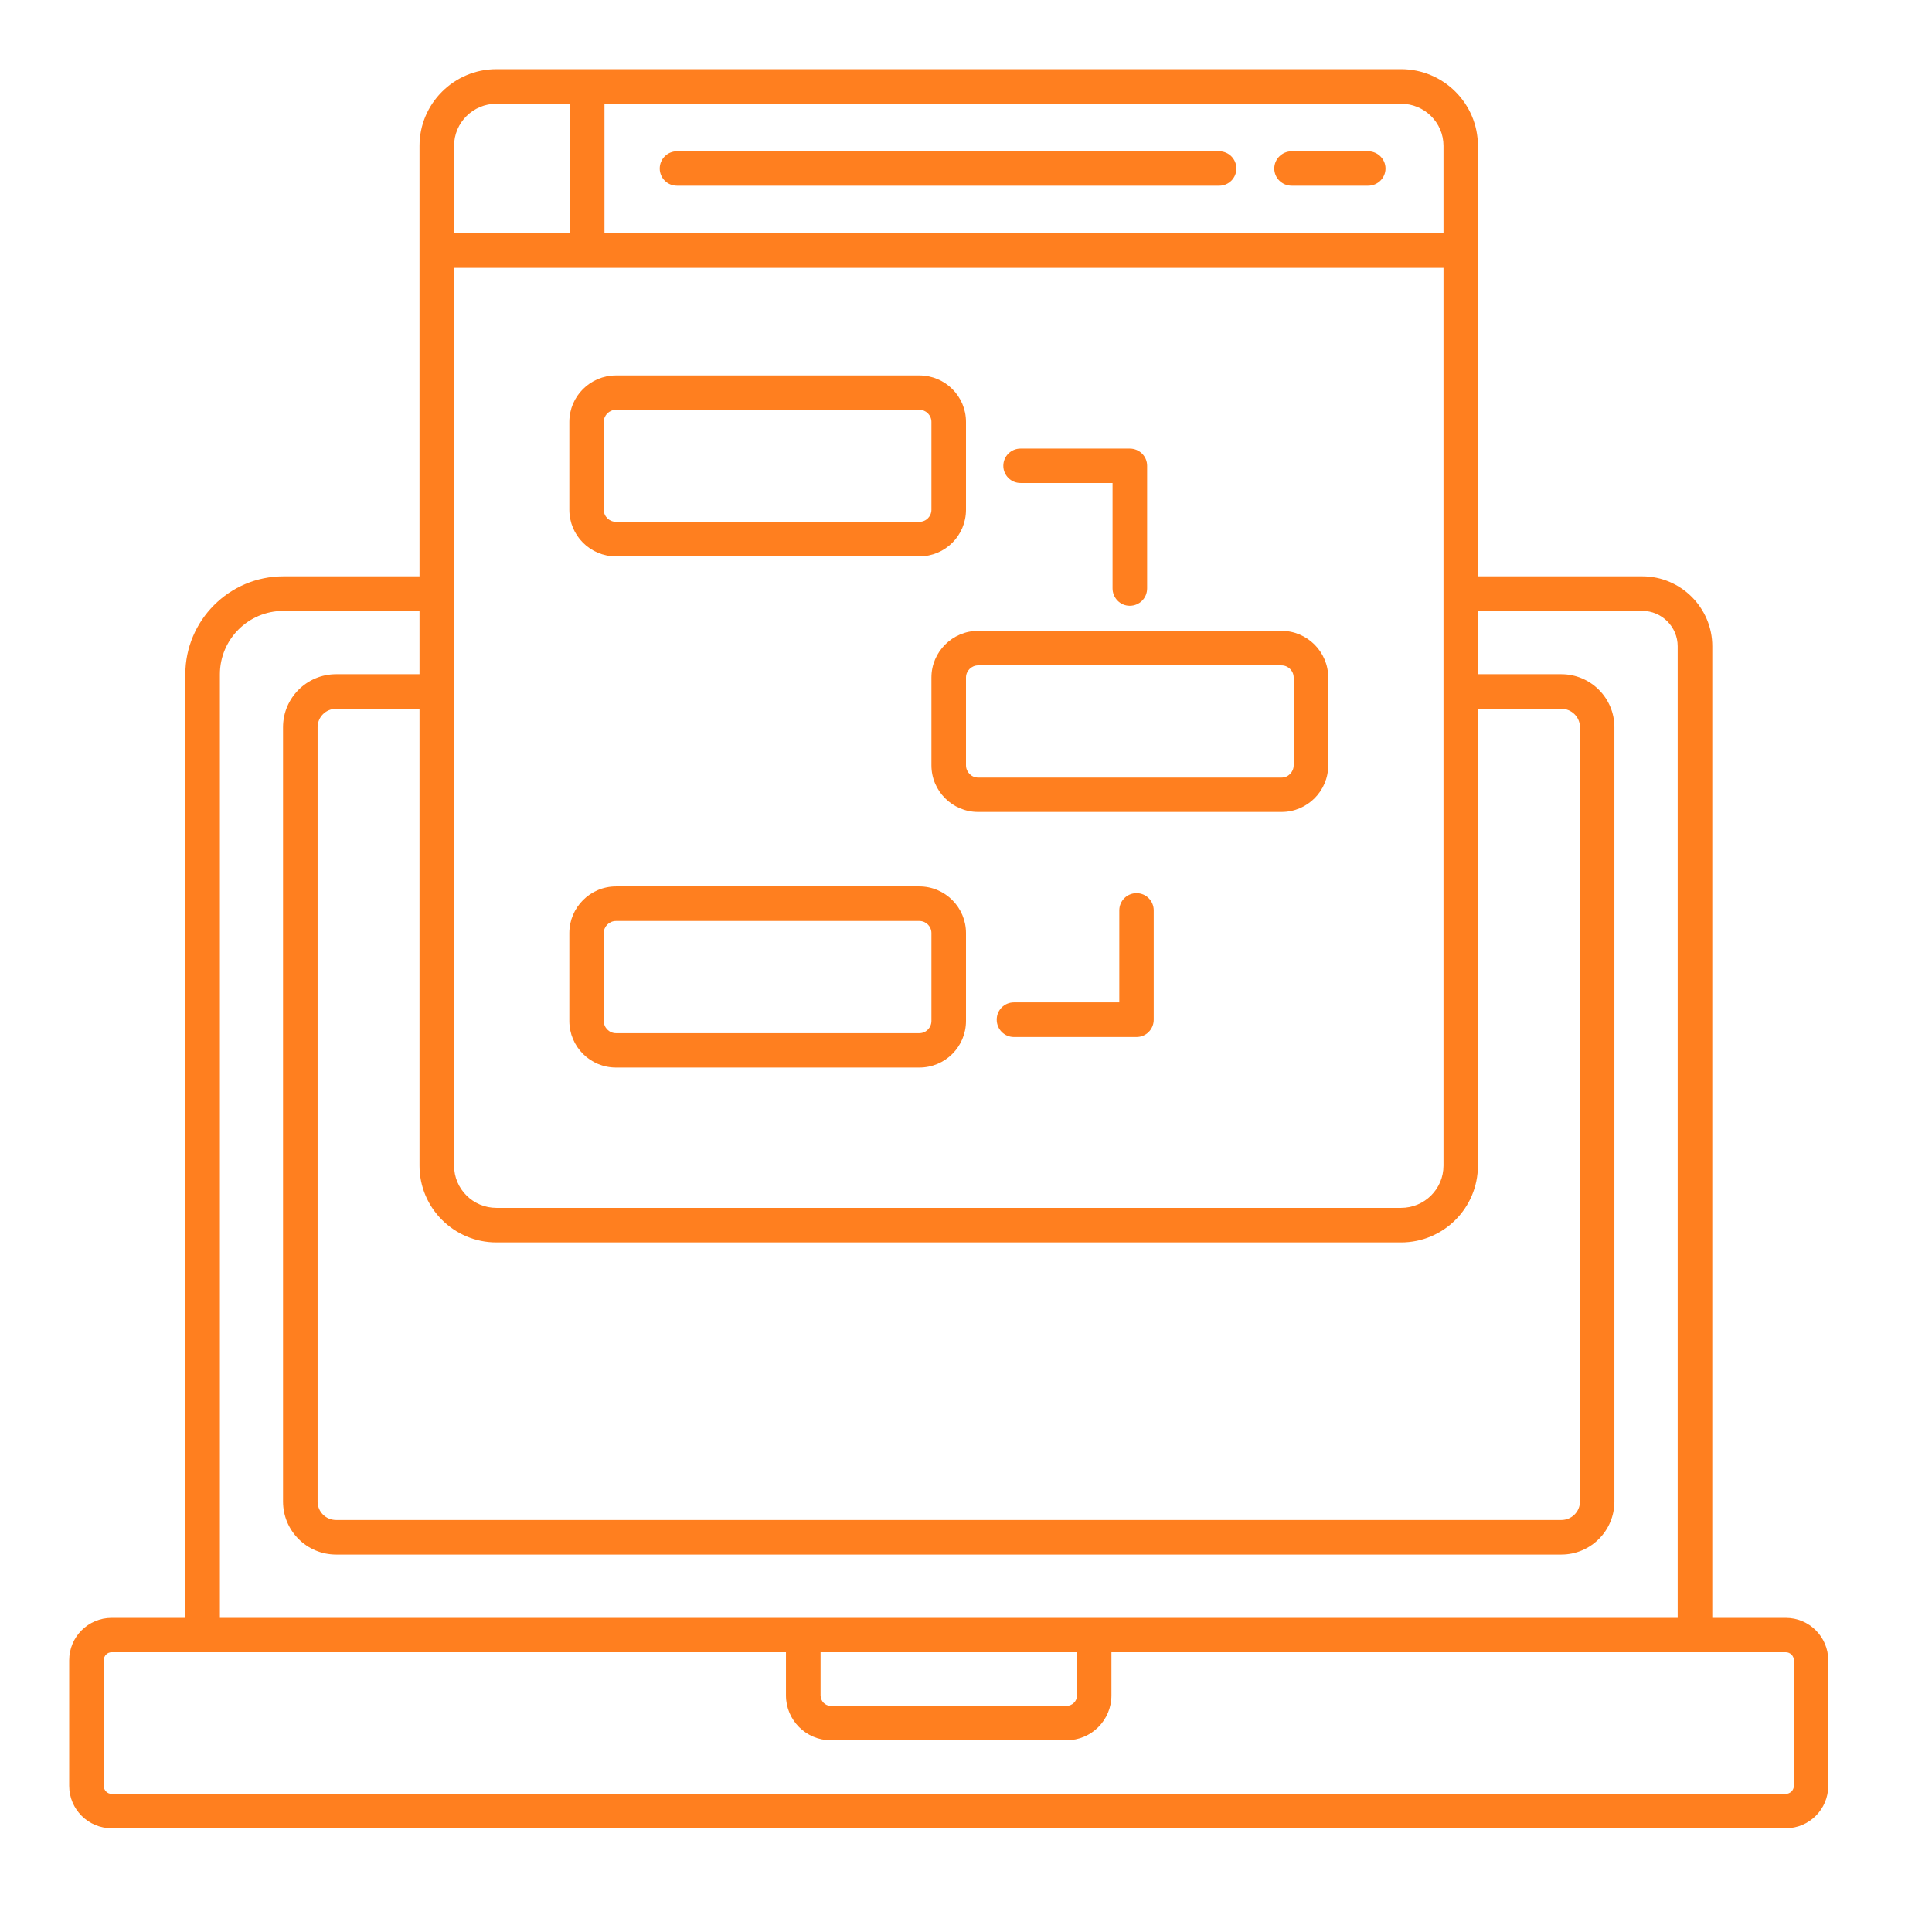
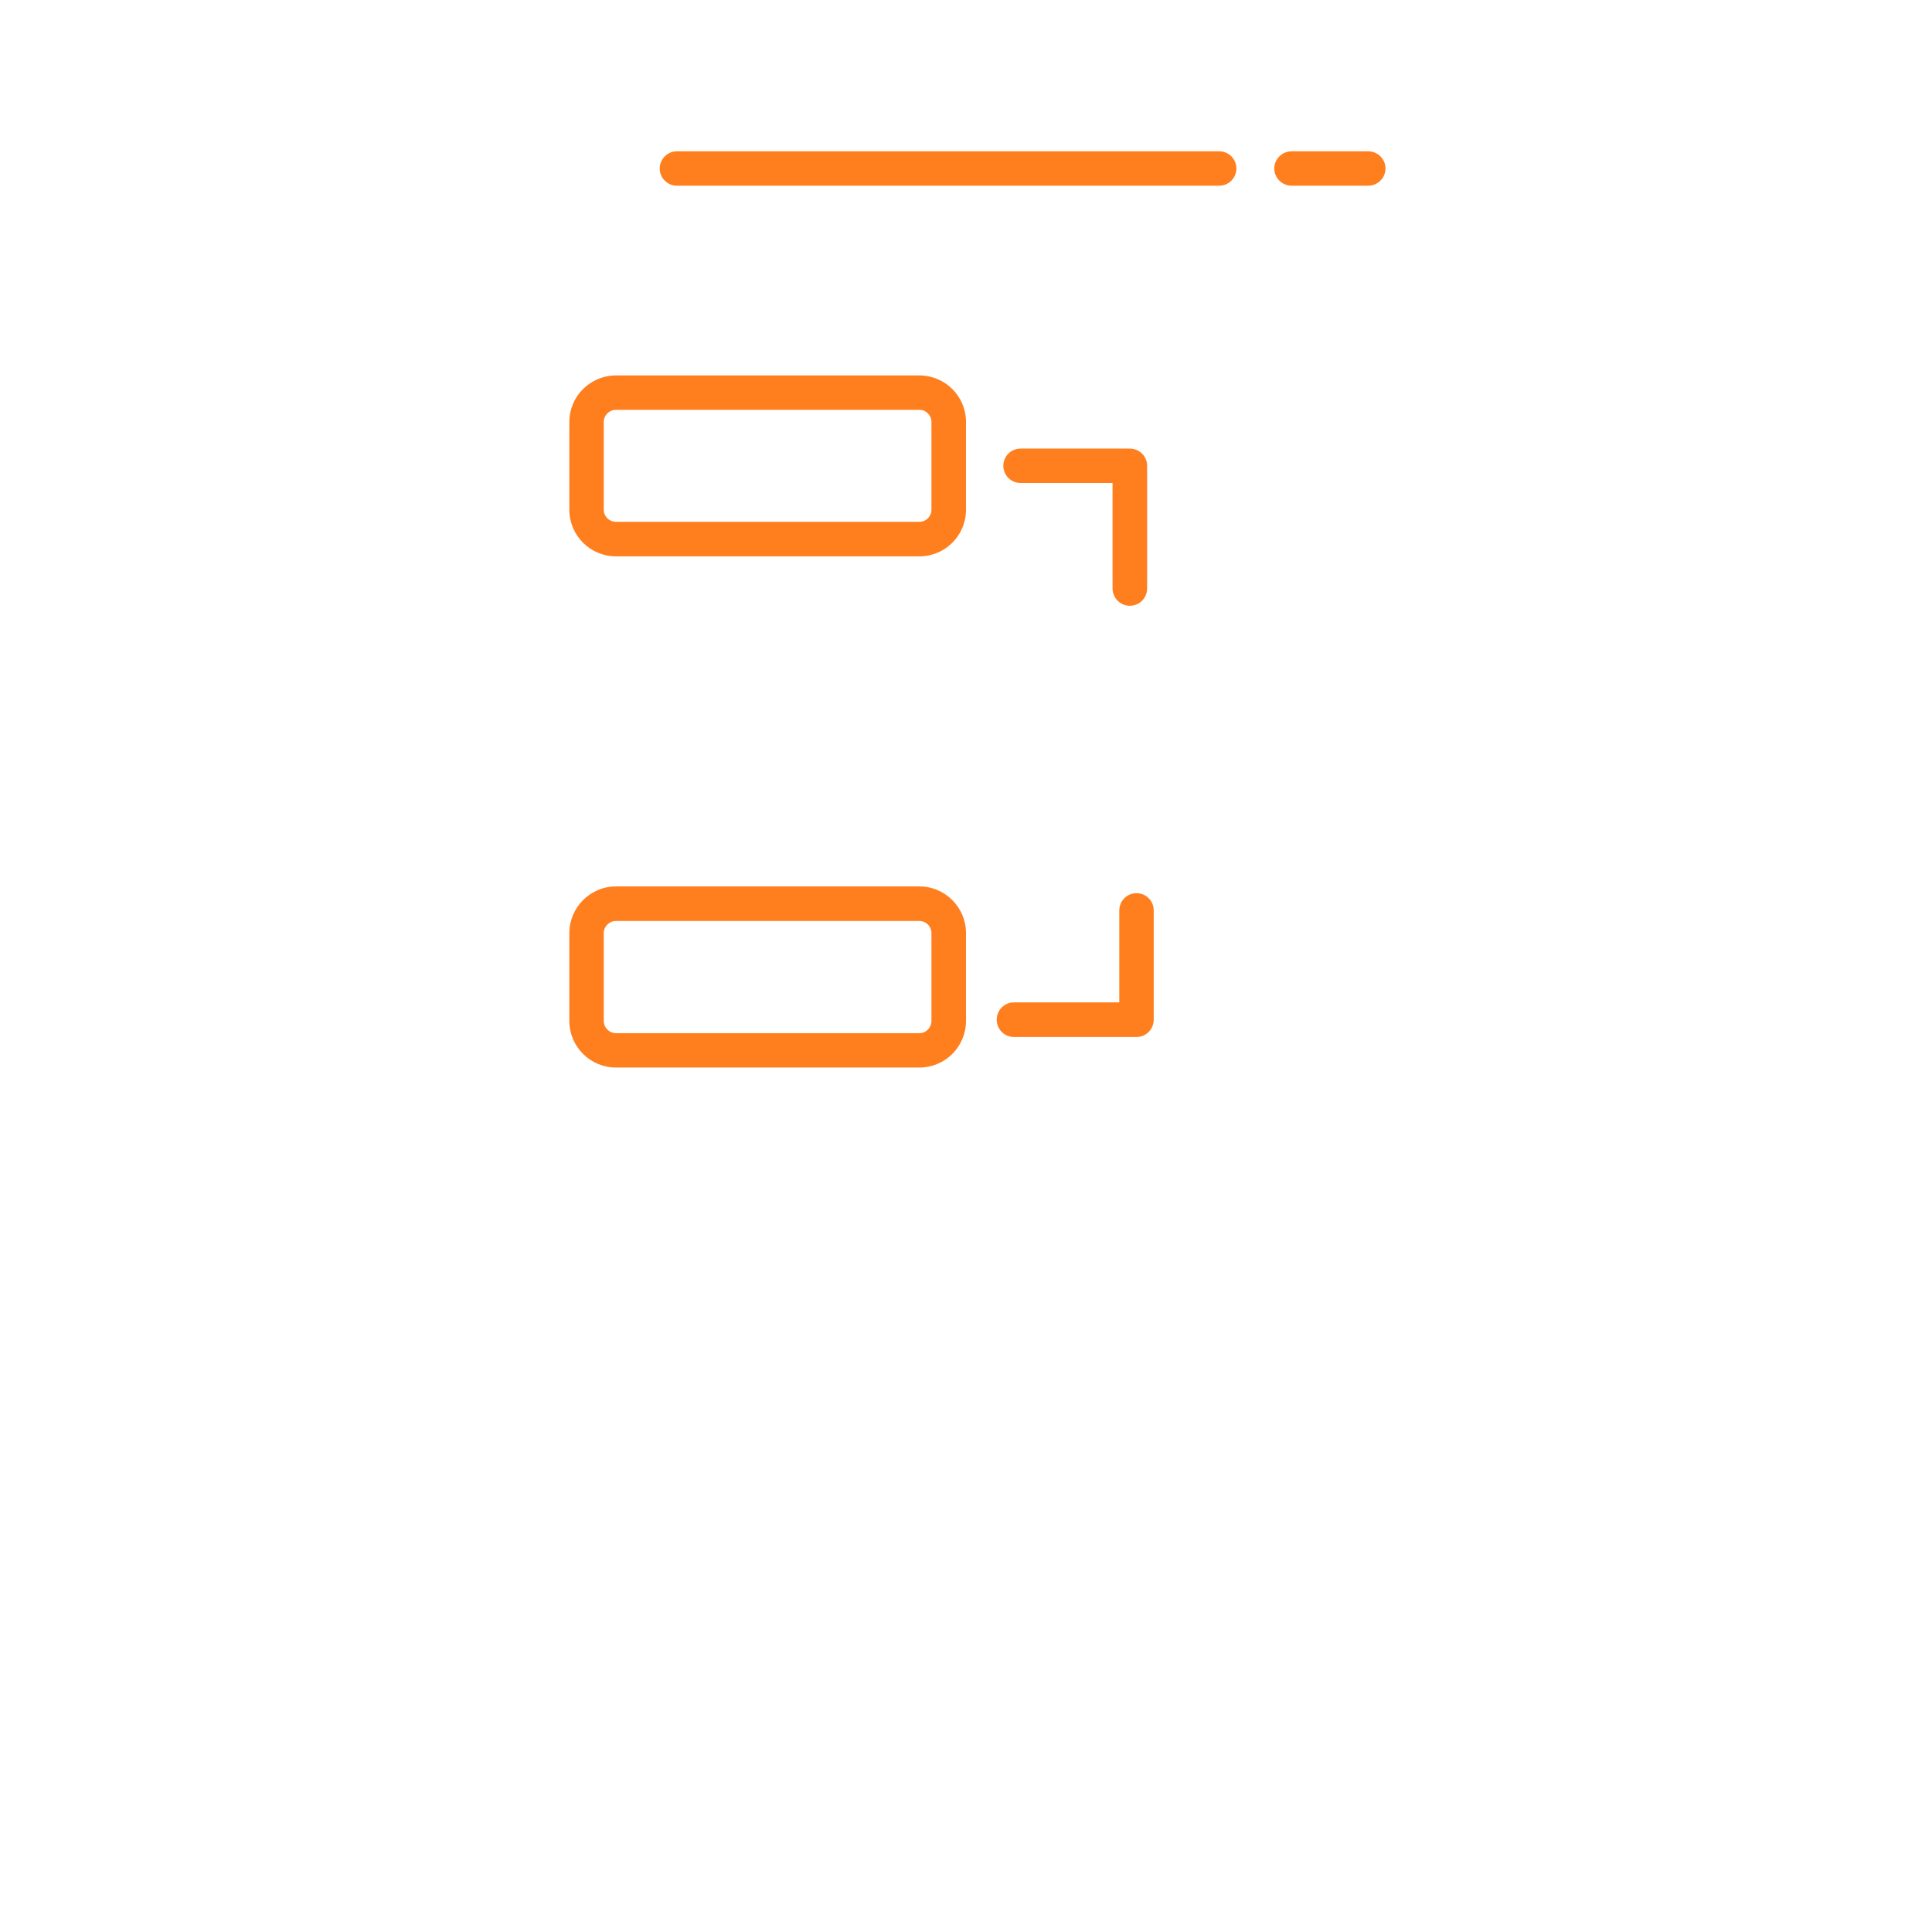
<svg xmlns="http://www.w3.org/2000/svg" width="55" zoomAndPan="magnify" viewBox="0 0 41.25 41.25" height="55" preserveAspectRatio="xMidYMid meet" version="1.0">
  <defs>
    <clipPath id="4690c6806f">
      <path d="M 1.473 1.473 L 39.039 1.473 L 39.039 39.039 L 1.473 39.039 Z M 1.473 1.473 " clip-rule="nonzero" />
    </clipPath>
  </defs>
  <g clip-path="url(#4690c6806f)">
-     <path fill="#ff7f1f" d="M 38.129 34.543 L 36.559 34.543 L 36.559 13.797 C 36.559 12.977 35.887 12.305 35.066 12.305 L 31.555 12.305 C 31.555 9.199 31.555 5.98 31.555 3.113 C 31.555 2.211 30.82 1.477 29.914 1.477 L 10.598 1.477 C 9.695 1.477 8.957 2.211 8.957 3.113 L 8.957 12.305 L 6.051 12.305 C 4.895 12.305 3.957 13.246 3.957 14.398 L 3.957 34.543 L 2.383 34.543 C 1.883 34.543 1.477 34.949 1.477 35.449 L 1.477 38.129 C 1.477 38.629 1.883 39.035 2.383 39.035 L 38.129 39.035 C 38.629 39.035 39.035 38.629 39.035 38.129 L 39.035 35.449 C 39.035 34.949 38.629 34.543 38.129 34.543 Z M 12.906 2.215 L 29.914 2.215 C 30.414 2.215 30.82 2.617 30.82 3.113 L 30.82 4.98 L 12.906 4.98 Z M 9.695 3.113 C 9.695 2.617 10.102 2.215 10.598 2.215 L 12.172 2.215 L 12.172 4.98 L 9.695 4.98 Z M 9.695 5.719 L 30.82 5.719 L 30.82 24.887 C 30.82 25.387 30.414 25.789 29.914 25.789 L 10.598 25.789 C 10.102 25.789 9.695 25.387 9.695 24.887 Z M 10.598 26.527 L 29.914 26.527 C 30.82 26.527 31.555 25.793 31.555 24.887 L 31.555 15.133 L 33.336 15.133 C 33.555 15.133 33.734 15.309 33.734 15.527 L 33.734 32.059 C 33.734 32.277 33.555 32.453 33.336 32.453 L 7.176 32.453 C 6.957 32.453 6.781 32.277 6.781 32.059 L 6.781 15.527 C 6.781 15.309 6.957 15.133 7.176 15.133 L 8.957 15.133 L 8.957 24.891 C 8.957 25.793 9.695 26.527 10.598 26.527 Z M 4.695 14.398 C 4.695 13.652 5.301 13.043 6.051 13.043 L 8.957 13.043 L 8.957 14.395 L 7.176 14.395 C 6.551 14.395 6.043 14.902 6.043 15.527 L 6.043 32.059 C 6.043 32.684 6.551 33.191 7.176 33.191 L 33.336 33.191 C 33.961 33.191 34.469 32.684 34.469 32.059 L 34.469 15.527 C 34.469 14.902 33.961 14.395 33.336 14.395 L 31.555 14.395 L 31.555 13.043 L 35.066 13.043 C 35.48 13.043 35.82 13.383 35.82 13.797 L 35.82 34.543 C 28.105 34.543 9.828 34.543 4.695 34.543 Z M 22.996 35.277 L 22.996 36.199 C 22.996 36.32 22.895 36.422 22.773 36.422 L 17.738 36.422 C 17.617 36.422 17.52 36.32 17.52 36.199 L 17.52 35.277 Z M 38.301 38.129 C 38.301 38.223 38.223 38.301 38.129 38.301 L 2.383 38.301 C 2.289 38.301 2.215 38.223 2.215 38.129 L 2.215 35.449 C 2.215 35.355 2.289 35.277 2.383 35.277 L 16.781 35.277 L 16.781 36.199 C 16.781 36.727 17.211 37.156 17.738 37.156 L 22.773 37.156 C 23.301 37.156 23.73 36.727 23.73 36.199 L 23.73 35.277 L 38.129 35.277 C 38.223 35.277 38.301 35.355 38.301 35.449 Z M 38.301 38.129 " fill-opacity="1" fill-rule="nonzero" />
-   </g>
+     </g>
  <path fill="#ff7f1f" d="M 26.031 3.23 L 14.453 3.23 C 14.25 3.23 14.086 3.395 14.086 3.598 C 14.086 3.801 14.25 3.965 14.453 3.965 L 26.031 3.965 C 26.234 3.965 26.398 3.801 26.398 3.598 C 26.398 3.395 26.234 3.23 26.031 3.23 Z M 26.031 3.23 " fill-opacity="1" fill-rule="nonzero" />
  <path fill="#ff7f1f" d="M 29.211 3.23 L 27.578 3.23 C 27.375 3.23 27.207 3.395 27.207 3.598 C 27.207 3.801 27.375 3.965 27.578 3.965 L 29.211 3.965 C 29.414 3.965 29.582 3.801 29.582 3.598 C 29.582 3.395 29.414 3.23 29.211 3.23 Z M 29.211 3.23 " fill-opacity="1" fill-rule="nonzero" />
  <path fill="#ff7f1f" d="M 13.152 11.879 L 19.629 11.879 C 20.18 11.879 20.625 11.434 20.625 10.883 L 20.625 9.008 C 20.625 8.461 20.18 8.016 19.629 8.016 L 13.152 8.016 C 12.602 8.016 12.156 8.461 12.156 9.008 L 12.156 10.883 C 12.156 11.434 12.602 11.879 13.152 11.879 Z M 12.891 9.008 C 12.891 8.867 13.008 8.75 13.152 8.75 L 19.629 8.75 C 19.773 8.75 19.887 8.867 19.887 9.008 L 19.887 10.883 C 19.887 11.027 19.773 11.141 19.629 11.141 L 13.152 11.141 C 13.008 11.141 12.891 11.027 12.891 10.883 Z M 12.891 9.008 " fill-opacity="1" fill-rule="nonzero" />
  <path fill="#ff7f1f" d="M 13.152 22.793 L 19.629 22.793 C 20.18 22.793 20.625 22.348 20.625 21.797 L 20.625 19.922 C 20.625 19.375 20.18 18.926 19.629 18.926 L 13.152 18.926 C 12.602 18.926 12.156 19.375 12.156 19.922 L 12.156 21.797 C 12.156 22.348 12.602 22.793 13.152 22.793 Z M 12.891 19.922 C 12.891 19.781 13.008 19.664 13.152 19.664 L 19.629 19.664 C 19.773 19.664 19.887 19.781 19.887 19.922 L 19.887 21.797 C 19.887 21.941 19.773 22.059 19.629 22.059 L 13.152 22.059 C 13.008 22.059 12.891 21.941 12.891 21.797 Z M 12.891 19.922 " fill-opacity="1" fill-rule="nonzero" />
-   <path fill="#ff7f1f" d="M 19.887 14.465 L 19.887 16.34 C 19.887 16.891 20.336 17.336 20.883 17.336 L 27.363 17.336 C 27.91 17.336 28.359 16.891 28.359 16.34 L 28.359 14.465 C 28.359 13.918 27.91 13.469 27.363 13.469 L 20.883 13.469 C 20.336 13.469 19.887 13.918 19.887 14.465 Z M 20.625 14.465 C 20.625 14.324 20.742 14.207 20.883 14.207 L 27.363 14.207 C 27.504 14.207 27.621 14.324 27.621 14.465 L 27.621 16.34 C 27.621 16.484 27.504 16.602 27.363 16.602 L 20.883 16.602 C 20.742 16.602 20.625 16.484 20.625 16.34 Z M 20.625 14.465 " fill-opacity="1" fill-rule="nonzero" />
  <path fill="#ff7f1f" d="M 21.789 10.312 L 23.754 10.312 L 23.754 12.562 C 23.754 12.766 23.918 12.934 24.121 12.934 C 24.328 12.934 24.492 12.77 24.492 12.562 L 24.492 9.945 C 24.492 9.742 24.328 9.578 24.121 9.578 L 21.789 9.578 C 21.586 9.578 21.422 9.742 21.422 9.945 C 21.422 10.148 21.586 10.312 21.789 10.312 Z M 21.789 10.312 " fill-opacity="1" fill-rule="nonzero" />
  <path fill="#ff7f1f" d="M 24.266 19.07 C 24.062 19.07 23.898 19.234 23.898 19.438 L 23.898 21.402 L 21.648 21.402 C 21.445 21.402 21.281 21.566 21.281 21.77 C 21.281 21.977 21.445 22.141 21.648 22.141 L 24.266 22.141 C 24.469 22.141 24.633 21.977 24.633 21.77 L 24.633 19.438 C 24.633 19.234 24.469 19.07 24.266 19.07 Z M 24.266 19.07 " fill-opacity="1" fill-rule="nonzero" />
</svg>